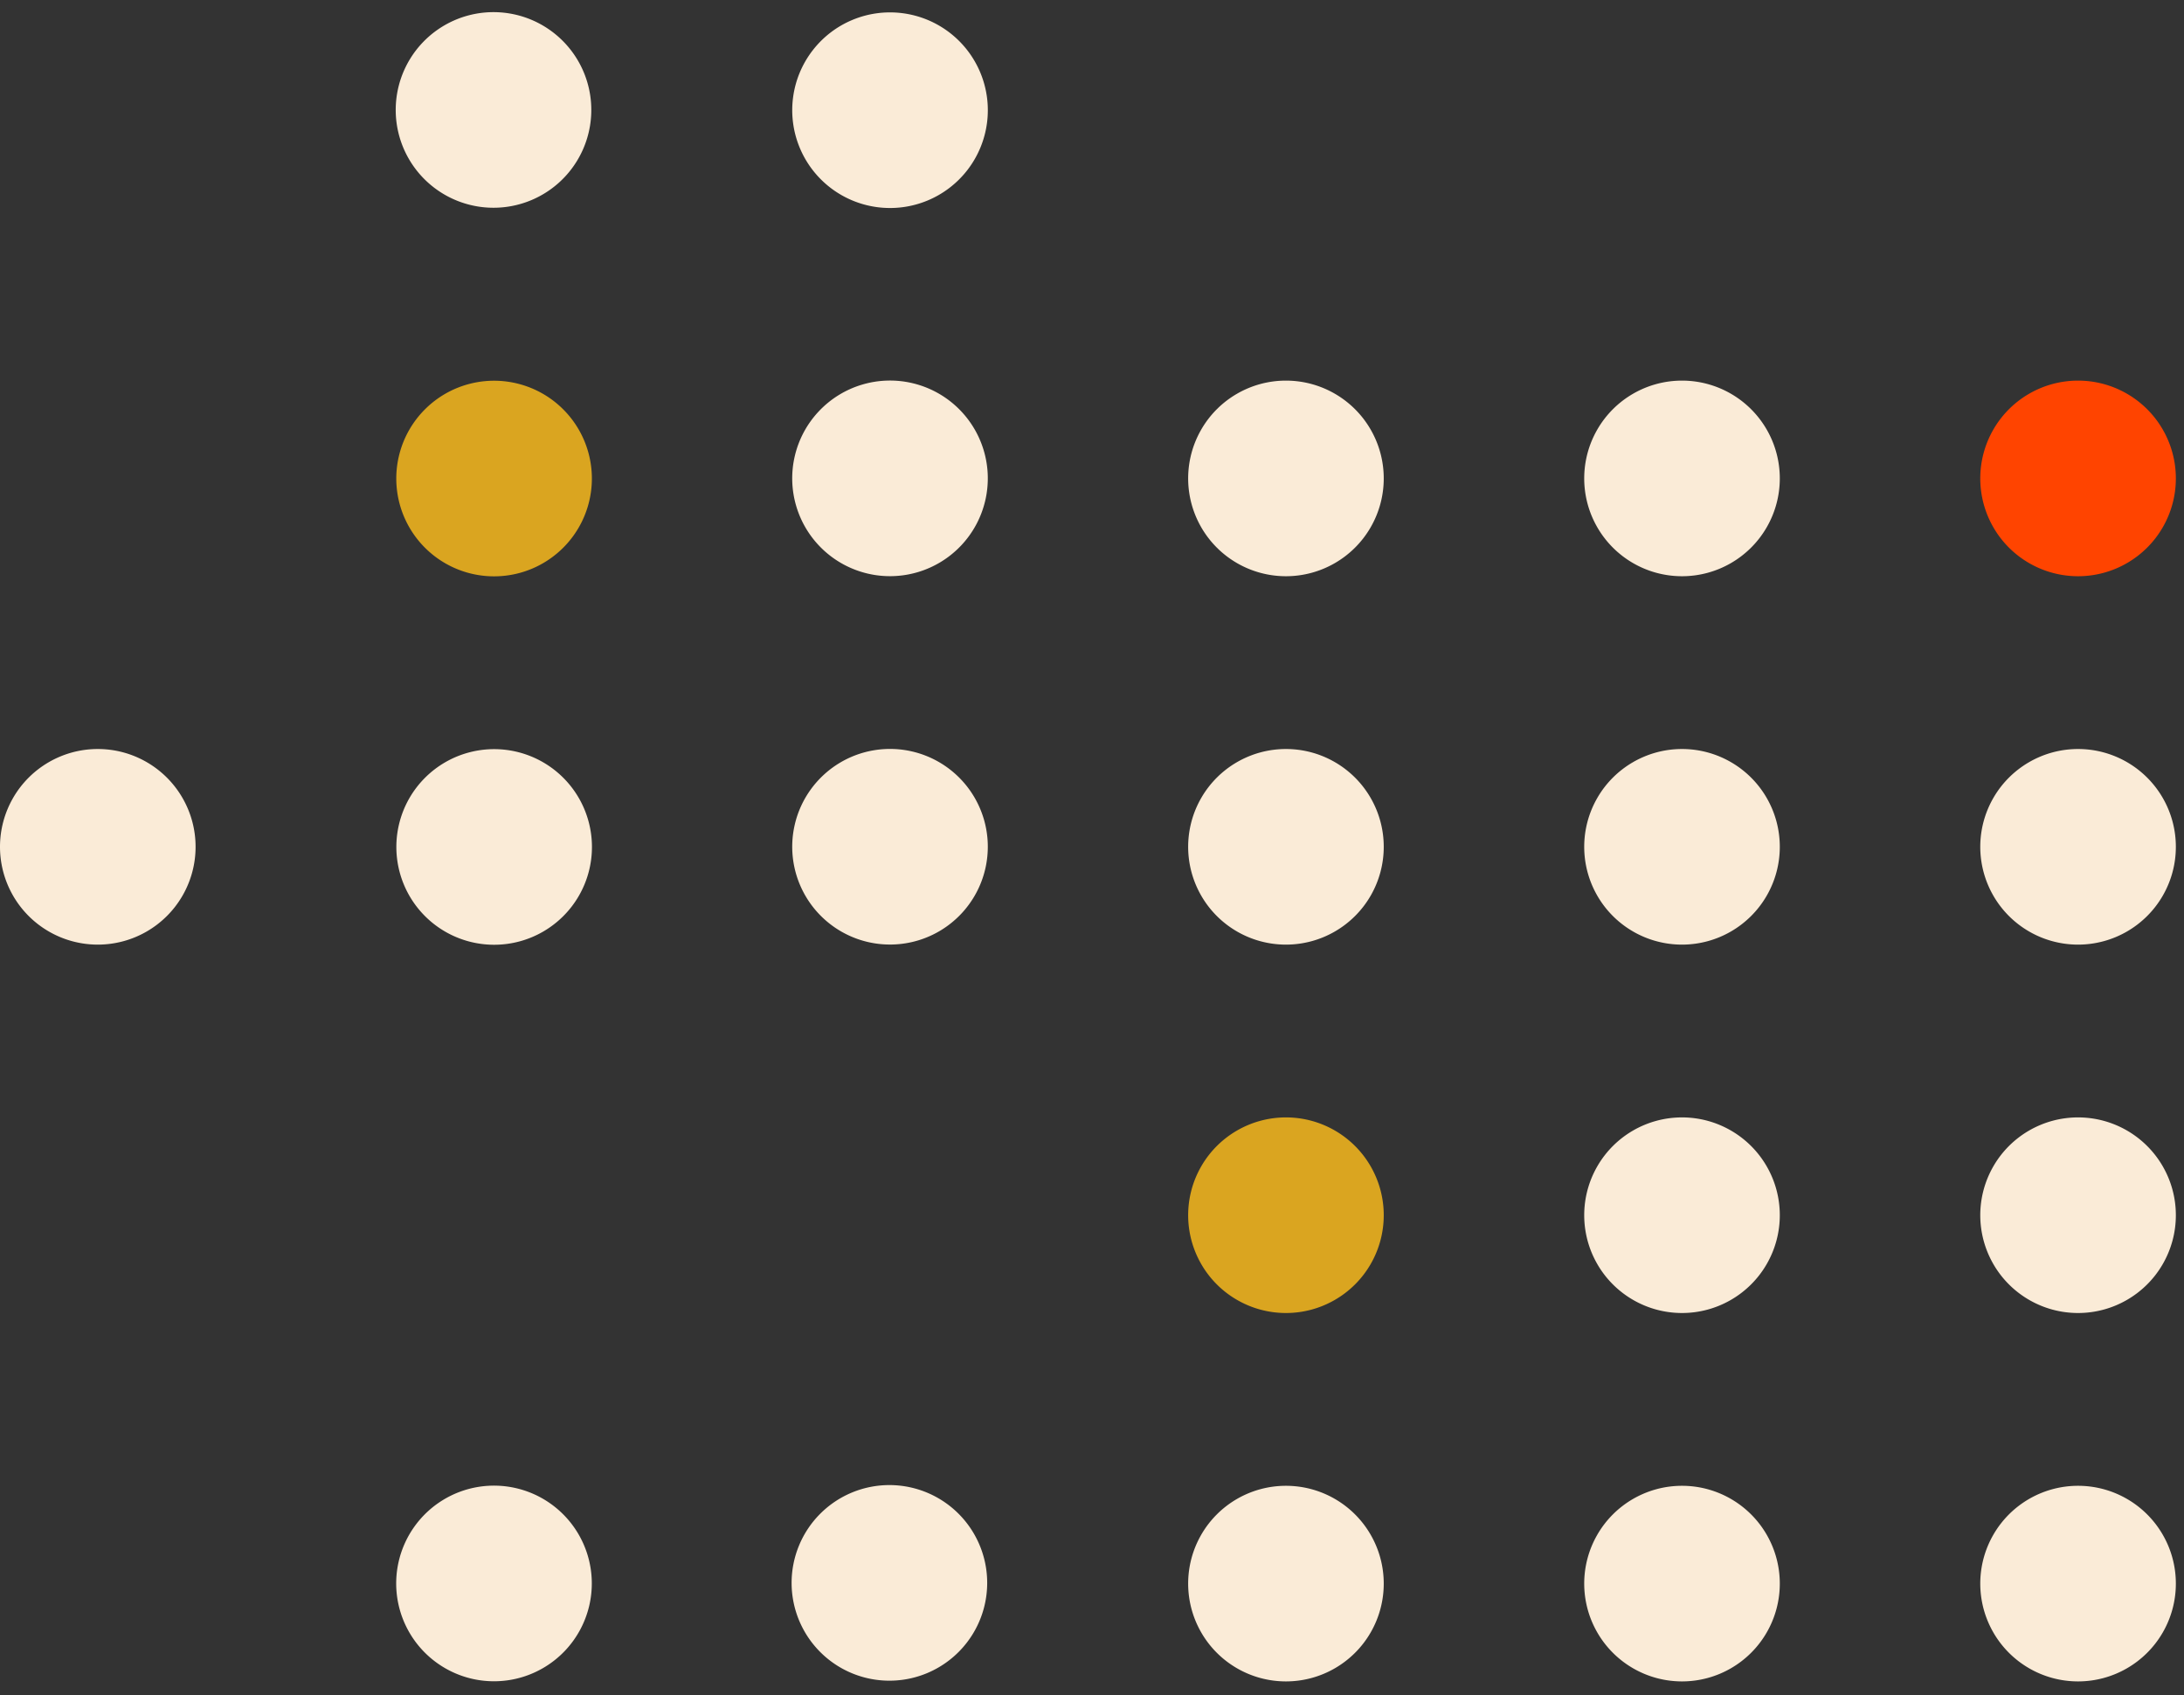
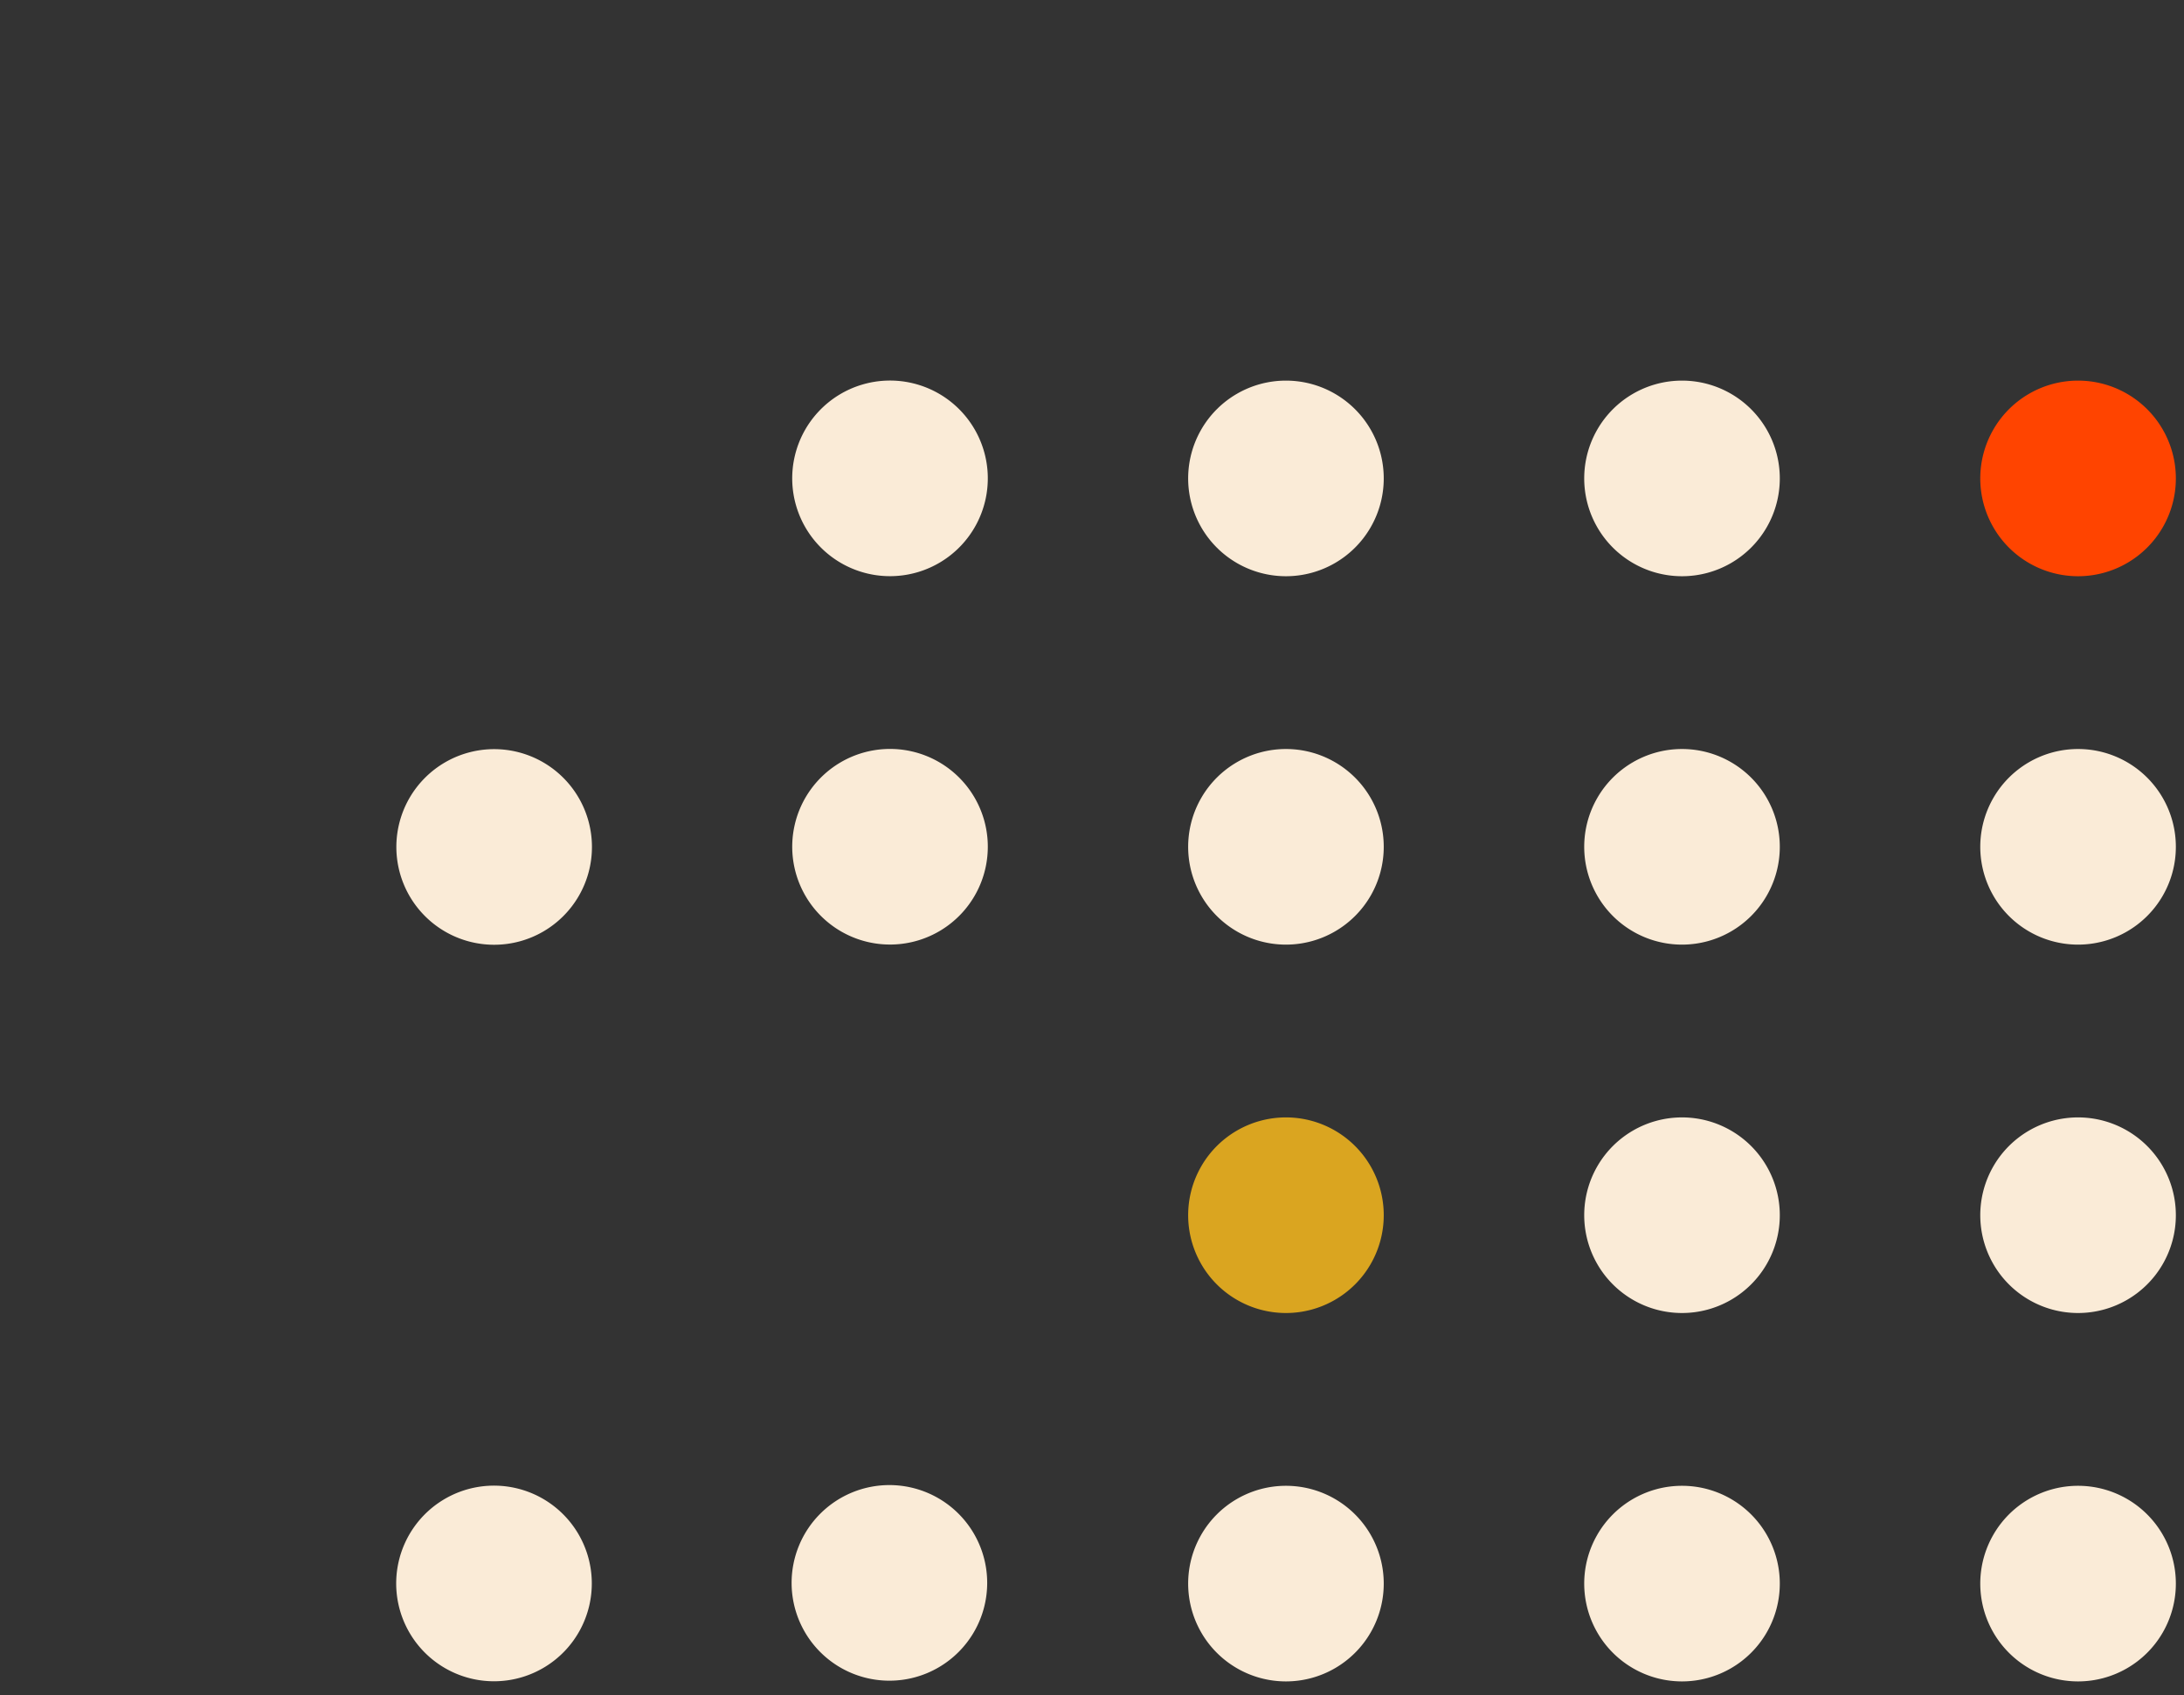
<svg xmlns="http://www.w3.org/2000/svg" width="134" height="104" fill="none" viewBox="0 0 134 104">
  <rect x="0" y="0" width="134" height="104" fill="#333333" stroke="none" />
  <g clip-path="url(#clip0)">
    <path fill="#FAEBD7" d="M103.2 57.95a6 6 0 110-12 6 6 0 010 12zM127.5 57.95a6 6 0 110-12 6 6 0 010 12z" />
    <path fill="#F40" d="M127.5 35.35a6 6 0 110-12 6 6 0 010 12z" />
    <path fill="#FAEBD7" d="M50.385 101.406a6 6 0 118.484-8.485 6 6 0 01-8.484 8.485zM78.9 103.15a6 6 0 110-12 6 6 0 010 12zM103.2 103.15a6 6 0 110-12 6 6 0 010 12zM127.5 103.15a6 6 0 110-12 6 6 0 010 12zM53.229 57.785a6 6 0 112.757-11.679 6 6 0 01-2.757 11.679zM53.228 35.186a6 6 0 112.758-11.679 6 6 0 01-2.758 11.679z" />
    <path fill="#DAA520" d="M78.9 80.55a6 6 0 110-12 6 6 0 010 12z" />
    <path fill="#FAEBD7" d="M78.9 57.95a6 6 0 110-12 6 6 0 010 12zM78.9 35.35a6 6 0 110-12 6 6 0 010 12zM103.2 80.55a6 6 0 110-12 6 6 0 010 12zM103.2 35.35a6 6 0 110-12 6 6 0 010 12zM127.5 80.55a6 6 0 110-12 6 6 0 010 12zM26.076 56.201a6 6 0 118.486-8.485 6 6 0 01-8.486 8.485zM28.93 102.981a6 6 0 112.759-11.68 6 6 0 01-2.759 11.68z" />
-     <path fill="#DAA520" d="M26.072 33.6a6 6 0 118.485-8.486 6 6 0 01-8.485 8.486z" />
-     <path fill="#FAEBD7" d="M6 57.95a6 6 0 110-12 6 6 0 010 12zM49.065 9.057a6 6 0 1111.087-4.593 6 6 0 01-11.087 4.593zM29.34 12.671A6 6 0 1131.262.826a6 6 0 01-1.922 11.845z" />
  </g>
  <defs>
    <clipPath id="clip0">
      <path fill="#fff" d="M0 0h133.5v102.5H0z" transform="matrix(-1 0 0 1 133.5 .75)" />
    </clipPath>
  </defs>
</svg>